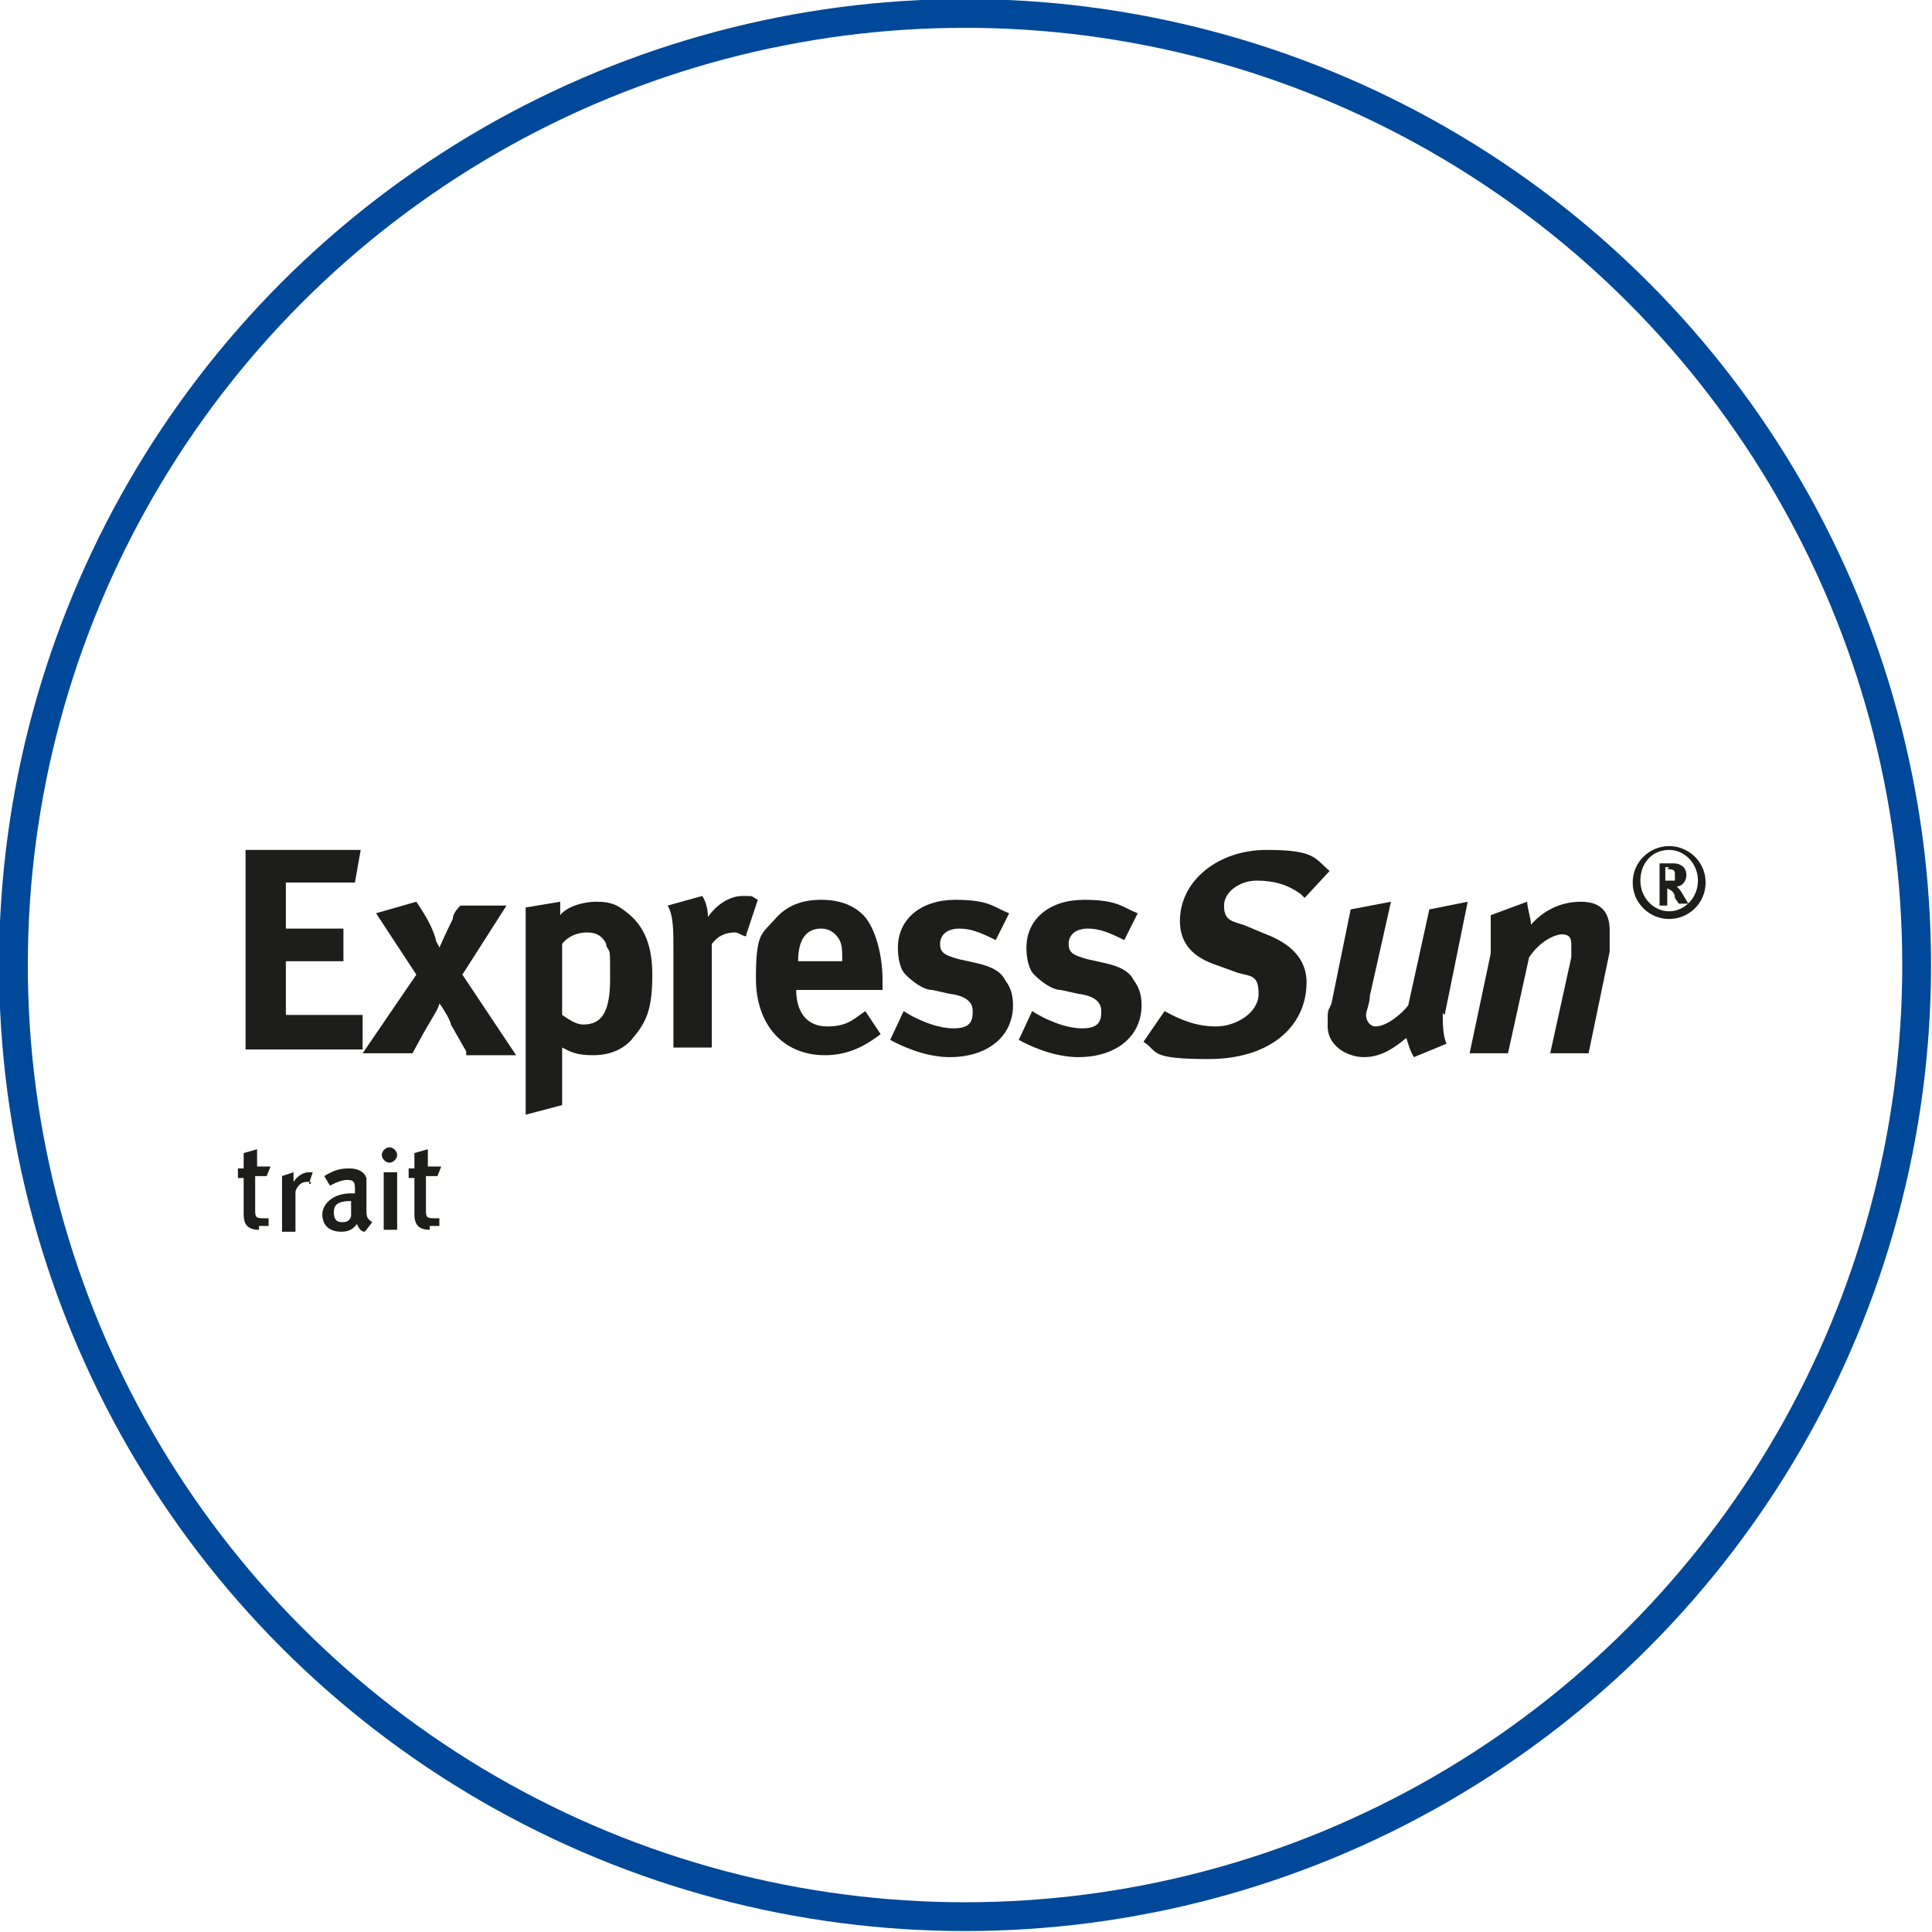
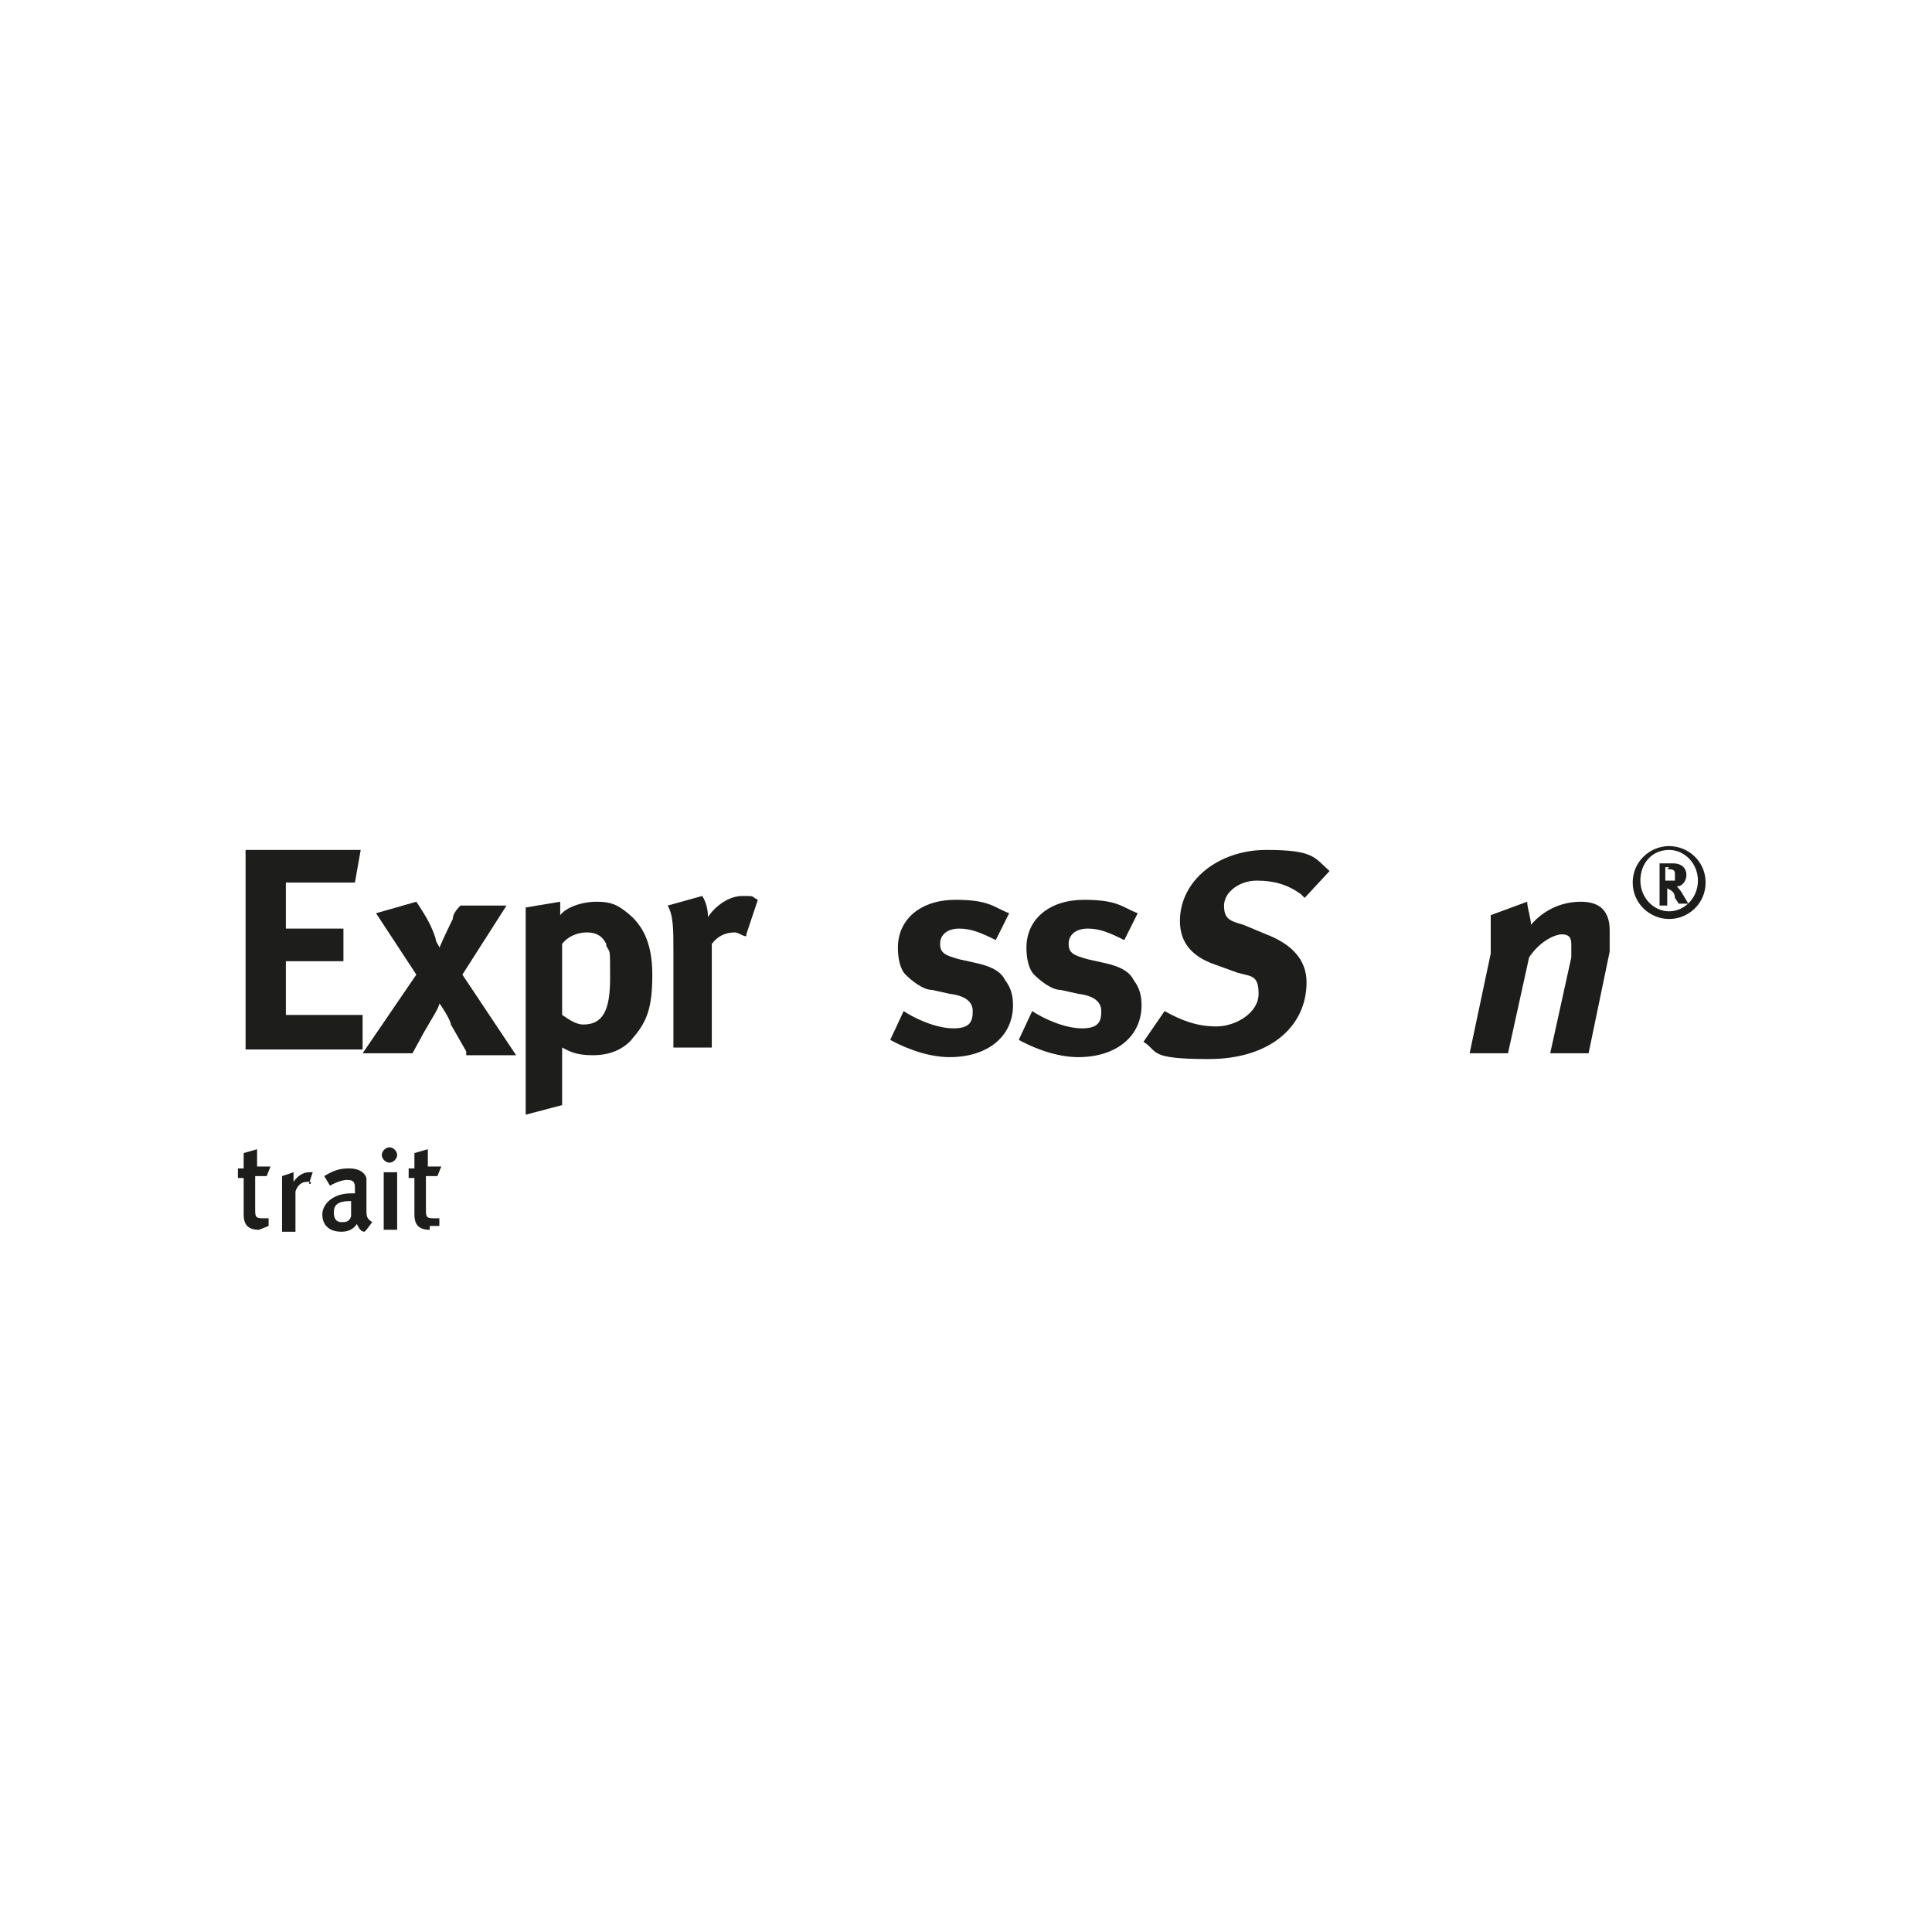
<svg xmlns="http://www.w3.org/2000/svg" version="1.1" viewBox="0 0 100.7 100.7">
  <defs>
    <style>
      .cls-1 {
        fill: #1d1d1b;
      }

      .cls-2 {
        fill: none;
        stroke: #004899;
        stroke-miterlimit: 10;
        stroke-width: 1.5px;
      }
    </style>
  </defs>
  <g>
    <g id="Vrstva_1">
      <g id="Vrstva_1-2" data-name="Vrstva_1">
-         <circle class="cls-2" cx="50.3" cy="50.3" r="49.6" />
        <g>
          <g>
            <path class="cls-1" d="M12.8,54.8v-10.5h6l-.3,1.7h-3.6v2.4h3v1.7h-3v2.8h4v1.8h-6.1Z" />
            <path class="cls-1" d="M24.3,54.8l-.8-1.4c0-.2-.5-1-.6-1.1,0,.2-.4.8-.8,1.5l-.6,1.1h-2.6l2.8-4.1-2.1-3.2,2.1-.6c.6.9.8,1.3,1,1.9,0,.2.2.4.2.5,0,0,.3-.7.7-1.5,0-.3.3-.6.4-.7h2.4l-2.3,3.6,2.8,4.2h-2.6v-.2Z" />
            <path class="cls-1" d="M33,54.1c-.5.6-1.2.9-2.1.9s-1.2-.2-1.6-.4v3l-1.9.5v-8.9c0-1,0-1.3,0-1.9l1.8-.3c0,.3,0,.5,0,.7.3-.4,1.1-.7,1.9-.7s1.1.2,1.5.5c.8.6,1.4,1.5,1.4,3.3s-.3,2.5-1.1,3.4h0ZM31.6,49.2c-.2-.4-.5-.6-1-.6s-1,.2-1.3.6v3.7c.3.2.7.5,1.1.5,1,0,1.4-.7,1.4-2.4s0-1.3-.2-1.7h0Z" />
            <path class="cls-1" d="M38.9,48.8c-.2,0-.4-.2-.6-.2-.5,0-.9.2-1.2.6v5.4h-2v-5.1c0-1,0-1.8-.3-2.3l1.8-.5c.2.3.3.7.3,1.1.4-.6,1.1-1.1,1.8-1.1s.4,0,.8.2l-.6,1.8h0Z" />
-             <path class="cls-1" d="M41.5,51.6h0c0,1.2.6,1.9,1.6,1.9s1.3-.3,2-.8l.8,1.2c-.9.7-1.8,1.1-2.9,1.1-2.2,0-3.6-1.6-3.6-4s.3-2.3,1-3.1c.6-.7,1.4-1,2.4-1s1.7.3,2.2.8,1,1.8,1,3.4v.5h-4.5ZM43.9,50.1c0-.6,0-.9-.2-1.2-.2-.3-.5-.5-.9-.5-.8,0-1.2.6-1.2,1.7h2.3Z" />
            <path class="cls-1" d="M49.5,55.1c-.9,0-2-.3-3.1-.9l.7-1.5c.6.4,1.7.9,2.6.9s1-.4,1-.9-.4-.8-1.2-.9l-.9-.2c-.5,0-1.1-.5-1.4-.8s-.4-.9-.4-1.4c0-1.5,1.2-2.5,3-2.5s2,.4,2.8.7l-.7,1.4c-.8-.4-1.3-.6-1.9-.6s-1,.3-1,.8.3.6,1,.8l.9.2c.9.2,1.3.5,1.5.9.3.4.4.8.4,1.3,0,1.6-1.3,2.7-3.3,2.7Z" />
            <path class="cls-1" d="M56.2,55.1c-.9,0-2-.3-3.1-.9l.7-1.5c.6.4,1.7.9,2.6.9s1-.4,1-.9-.4-.8-1.2-.9l-.9-.2c-.5,0-1.1-.5-1.4-.8s-.4-.9-.4-1.4c0-1.5,1.2-2.5,3-2.5s2,.4,2.8.7l-.7,1.4c-.8-.4-1.3-.6-1.9-.6s-1,.3-1,.8.3.6,1,.8l.9.2c.9.2,1.3.5,1.5.9.3.4.4.8.4,1.3,0,1.6-1.3,2.7-3.3,2.7Z" />
            <path class="cls-1" d="M67.8,46.6c-.7-.5-1.4-.7-2.3-.7s-1.7.6-1.7,1.3.3.8,1,1l1.2.5c1.3.5,2.1,1.3,2.1,2.5,0,2.3-1.9,4-5.1,4s-2.6-.4-3.4-.9l1.1-1.6c.9.5,1.7.8,2.7.8s2.2-.7,2.2-1.7-.4-.9-1.1-1.1l-1.1-.4c-1.2-.4-1.9-1.1-1.9-2.3,0-2.1,2-3.7,4.5-3.7s2.5.4,3.3,1.1l-1.3,1.4-.2-.2Z" />
-             <path class="cls-1" d="M75.2,52.8c0,.5,0,1.2.2,1.6l-1.7.7c-.2-.3-.3-.7-.4-1-.6.5-1.3,1-2.2,1s-1.9-.6-1.9-1.6,0-.7.2-1.2l1-4.9,2.1-.4-1.1,4.9c0,.4-.2.8-.2,1,0,.3.2.6.5.6.6,0,1.4-.7,1.7-1.1l1.1-5,2-.4-1.2,5.9h0Z" />
            <path class="cls-1" d="M83.9,49.6l-1.1,5.3h-2l1.1-5c0-.3,0-.5,0-.7,0-.4-.2-.5-.5-.5s-1.1.3-1.7,1.2l-1.1,5h-2l1.1-5.2c0-.4,0-.8,0-1.1s0-.6,0-.9l1.9-.7c0,.3.2.9.2,1.2.6-.7,1.5-1.2,2.6-1.2s1.5.6,1.5,1.5,0,.8,0,1.1Z" />
          </g>
          <g>
-             <path class="cls-1" d="M13.5,64.1c-.6,0-.8-.3-.8-.8v-1.9h-.3v-.5h.3v-.8l.7-.2v.9h.7l-.2.5h-.6v1.7c0,.4,0,.5.4.5s.2,0,.3,0v.4c0,0-.3,0-.5,0h0Z" />
+             <path class="cls-1" d="M13.5,64.1c-.6,0-.8-.3-.8-.8v-1.9h-.3v-.5h.3v-.8l.7-.2v.9h.7l-.2.5h-.6v1.7c0,.4,0,.5.4.5s.2,0,.3,0v.4h0Z" />
            <path class="cls-1" d="M16.2,61.6h-.2c-.3,0-.5.2-.6.5v2.1h-.7v-2.1c0-.4,0-.6,0-.8l.6-.2c0,0,0,.3,0,.5.2-.3.5-.5.8-.5s.2,0,.2,0l-.2.6h.1Z" />
            <path class="cls-1" d="M19,64.2c-.2,0-.3-.2-.4-.4-.2.3-.5.4-.8.4-.7,0-1-.4-1-.9s.5-1.1,1.5-1.1h.2v-.2c0-.3,0-.5-.4-.5s-.9.3-.9.3l-.3-.5c.5-.3.8-.4,1.3-.4s.8.2.9.5v1.6c0,.4,0,.5.3.7l-.3.4h0ZM18.3,62.6c-.7,0-.9.2-.9.6s.2.5.4.5.4,0,.5-.3v-.7h0,0Z" />
            <path class="cls-1" d="M20.3,60.6c-.2,0-.4-.2-.4-.4s.2-.4.4-.4.4.2.4.4-.2.4-.4.4ZM20,64.1v-3h.7c0,0,0,3,0,3h-.7Z" />
            <path class="cls-1" d="M22.4,64.1c-.6,0-.8-.3-.8-.8v-1.9h-.3v-.5h.3v-.8l.7-.2v.9h.7l-.2.5h-.6v1.7c0,.4,0,.5.4.5s.2,0,.3,0v.4c0,0-.3,0-.5,0h0Z" />
          </g>
          <path class="cls-1" d="M87,47.9c-1,0-1.9-.8-1.9-1.9s.9-1.9,1.9-1.9,1.9.8,1.9,1.9-.9,1.9-1.9,1.9ZM87,44.3c-.9,0-1.5.7-1.5,1.6s.7,1.6,1.5,1.6,1.5-.7,1.5-1.6-.7-1.6-1.5-1.6ZM87.5,47.1l-.2-.3c0-.3-.2-.4-.4-.5h0v.9h-.4v-2.2h.7c.5,0,.7.3.7.6s-.2.6-.5.6c0,0,.2.2.3.4l.3.5h-.4ZM87,45.2h-.2v.7h.5v-.3c0-.2,0-.3-.4-.3h0Z" />
        </g>
      </g>
    </g>
  </g>
</svg>